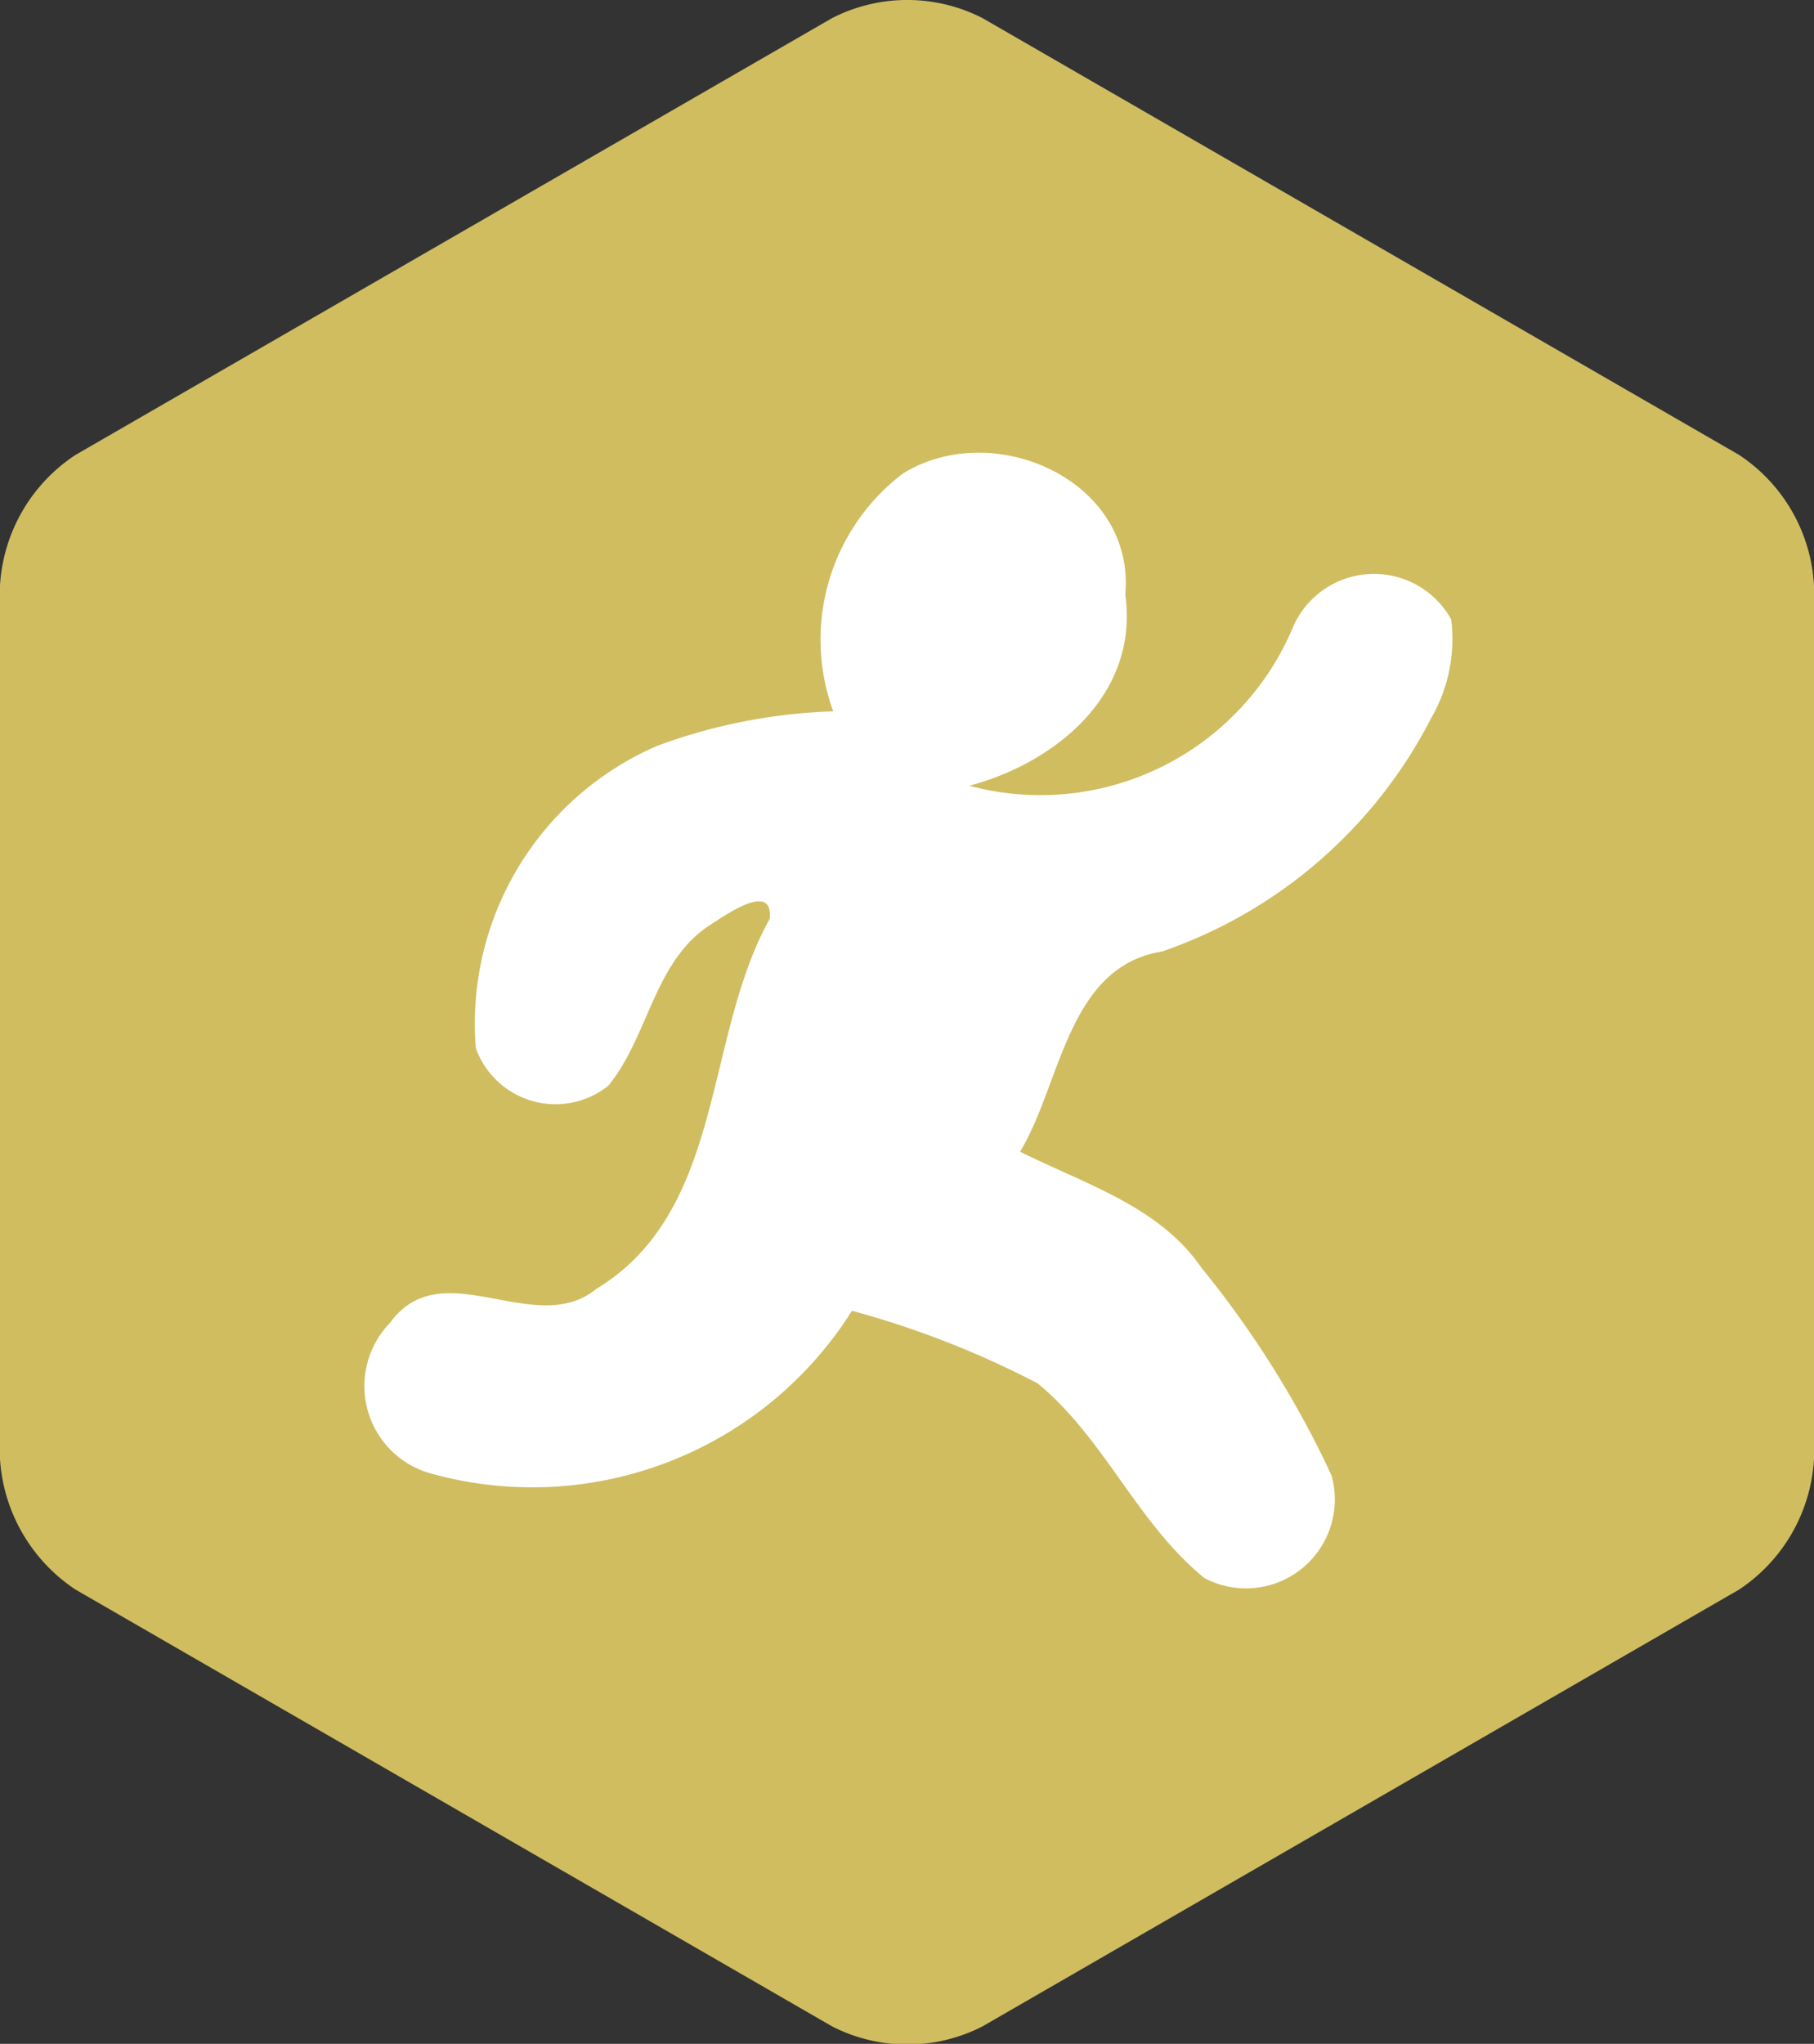
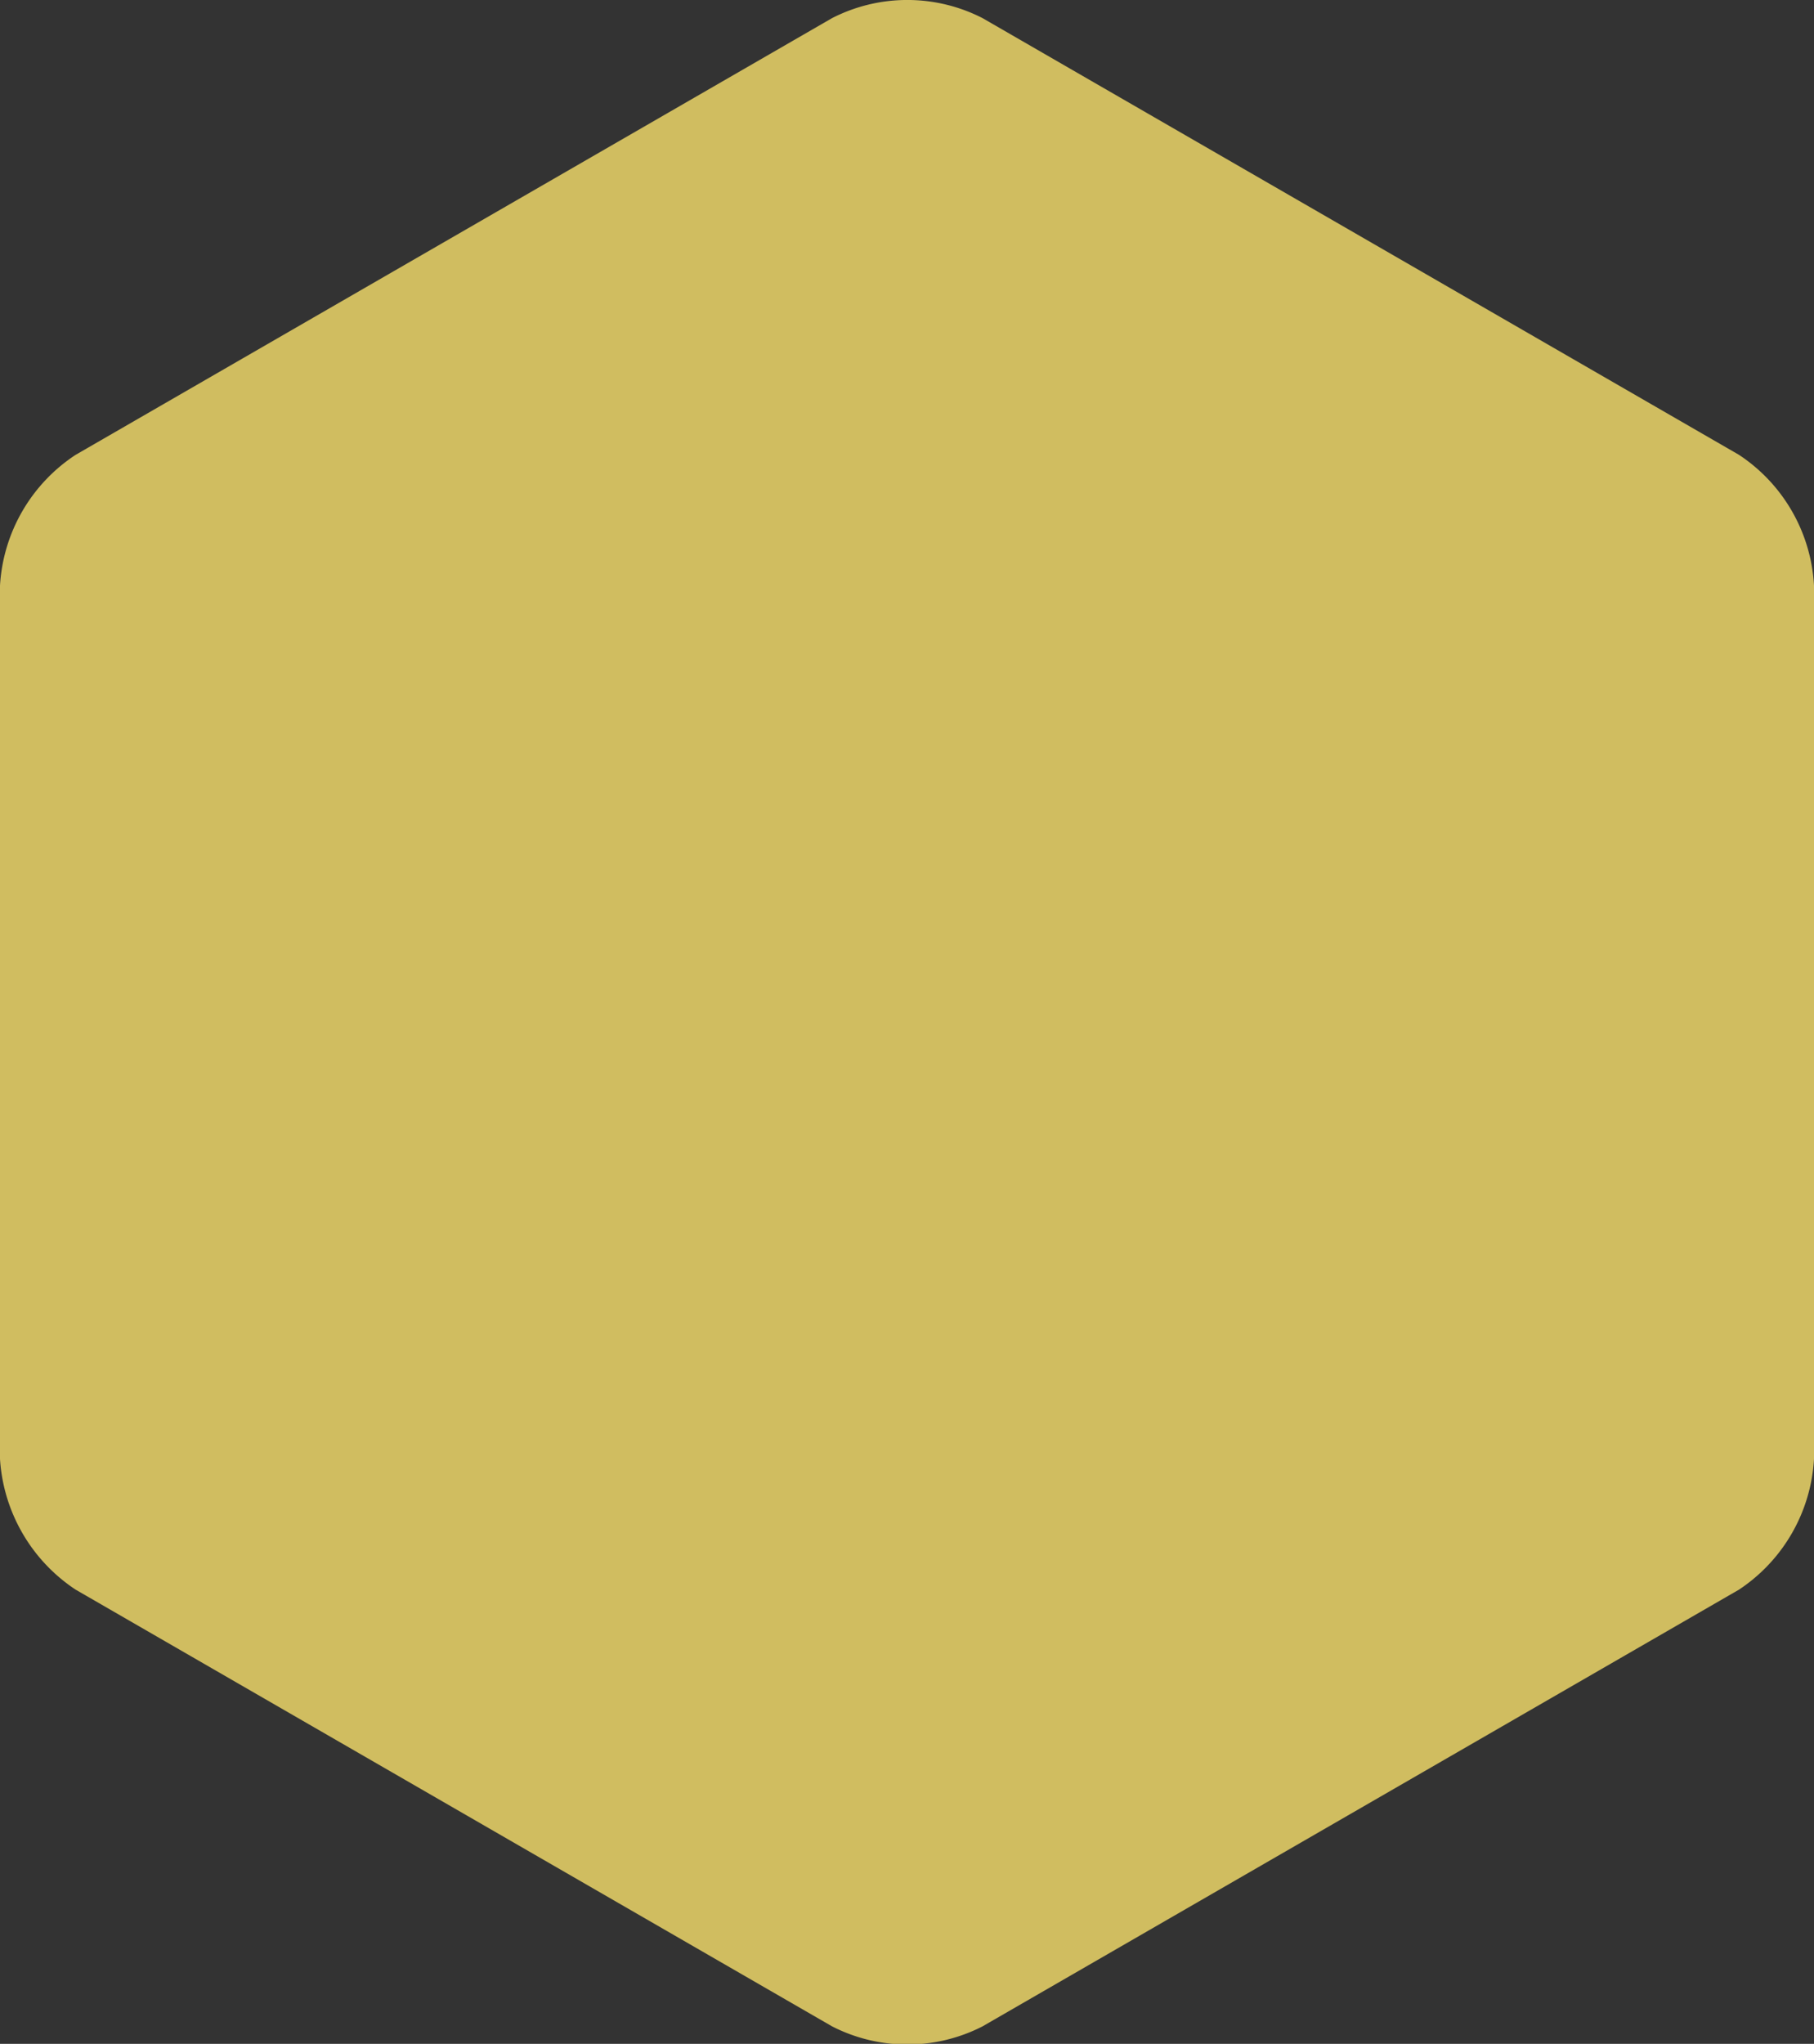
<svg xmlns="http://www.w3.org/2000/svg" id="48398853-f839-49e7-afff-8b488d999cd6" data-name="Layer 1" viewBox="0 0 30 33.79">
  <rect x="0" y="0" width="30" height="33.79" fill="#333333" stroke="none" />
  <title>body_btn_logo_mobile</title>
  <path d="M205.6,243.09a2.78,2.78,0,0,1,1.25-2.16l12.51-7.22a2.73,2.73,0,0,1,2.49,0l12.51,7.22a2.77,2.77,0,0,1,1.24,2.16v14.44a2.78,2.78,0,0,1-1.24,2.16l-12.51,7.22a2.73,2.73,0,0,1-2.49,0l-12.51-7.22a2.8,2.8,0,0,1-1.25-2.16Z" transform="translate(-205.6 -233.41)" fill="#d0bd60" />
-   <path d="M220.53,241.24c1.5-.93,3.85.11,3.68,2,.23,1.65-1.15,2.78-2.58,3.16a4.53,4.53,0,0,0,5.34-2.59,1.46,1.46,0,0,1,2.63-.16,2.61,2.61,0,0,1-.33,1.63,7.89,7.89,0,0,1-4.45,3.86c-1.57.25-1.67,2.19-2.35,3.31,1.08.54,2.3.9,3,1.92a16.32,16.32,0,0,1,2.15,3.43,1.47,1.47,0,0,1-2.1,1.7c-1.11-.9-1.66-2.32-2.76-3.22a15.28,15.28,0,0,0-3.07-1.2,6.25,6.25,0,0,1-7,2.68,1.5,1.5,0,0,1-.64-2.48c.86-1.19,2.39.27,3.41-.56,2.14-1.3,1.77-4.15,2.87-6.12.06-.63-.73-.06-1,.11-.92.61-1,1.83-1.67,2.65a1.4,1.4,0,0,1-2.19-.62,5,5,0,0,1,3-5,9.23,9.23,0,0,1,2.91-.57A3.45,3.45,0,0,1,220.53,241.24Z" transform="translate(-205.6 -233.41)" fill="#fff" />
</svg>